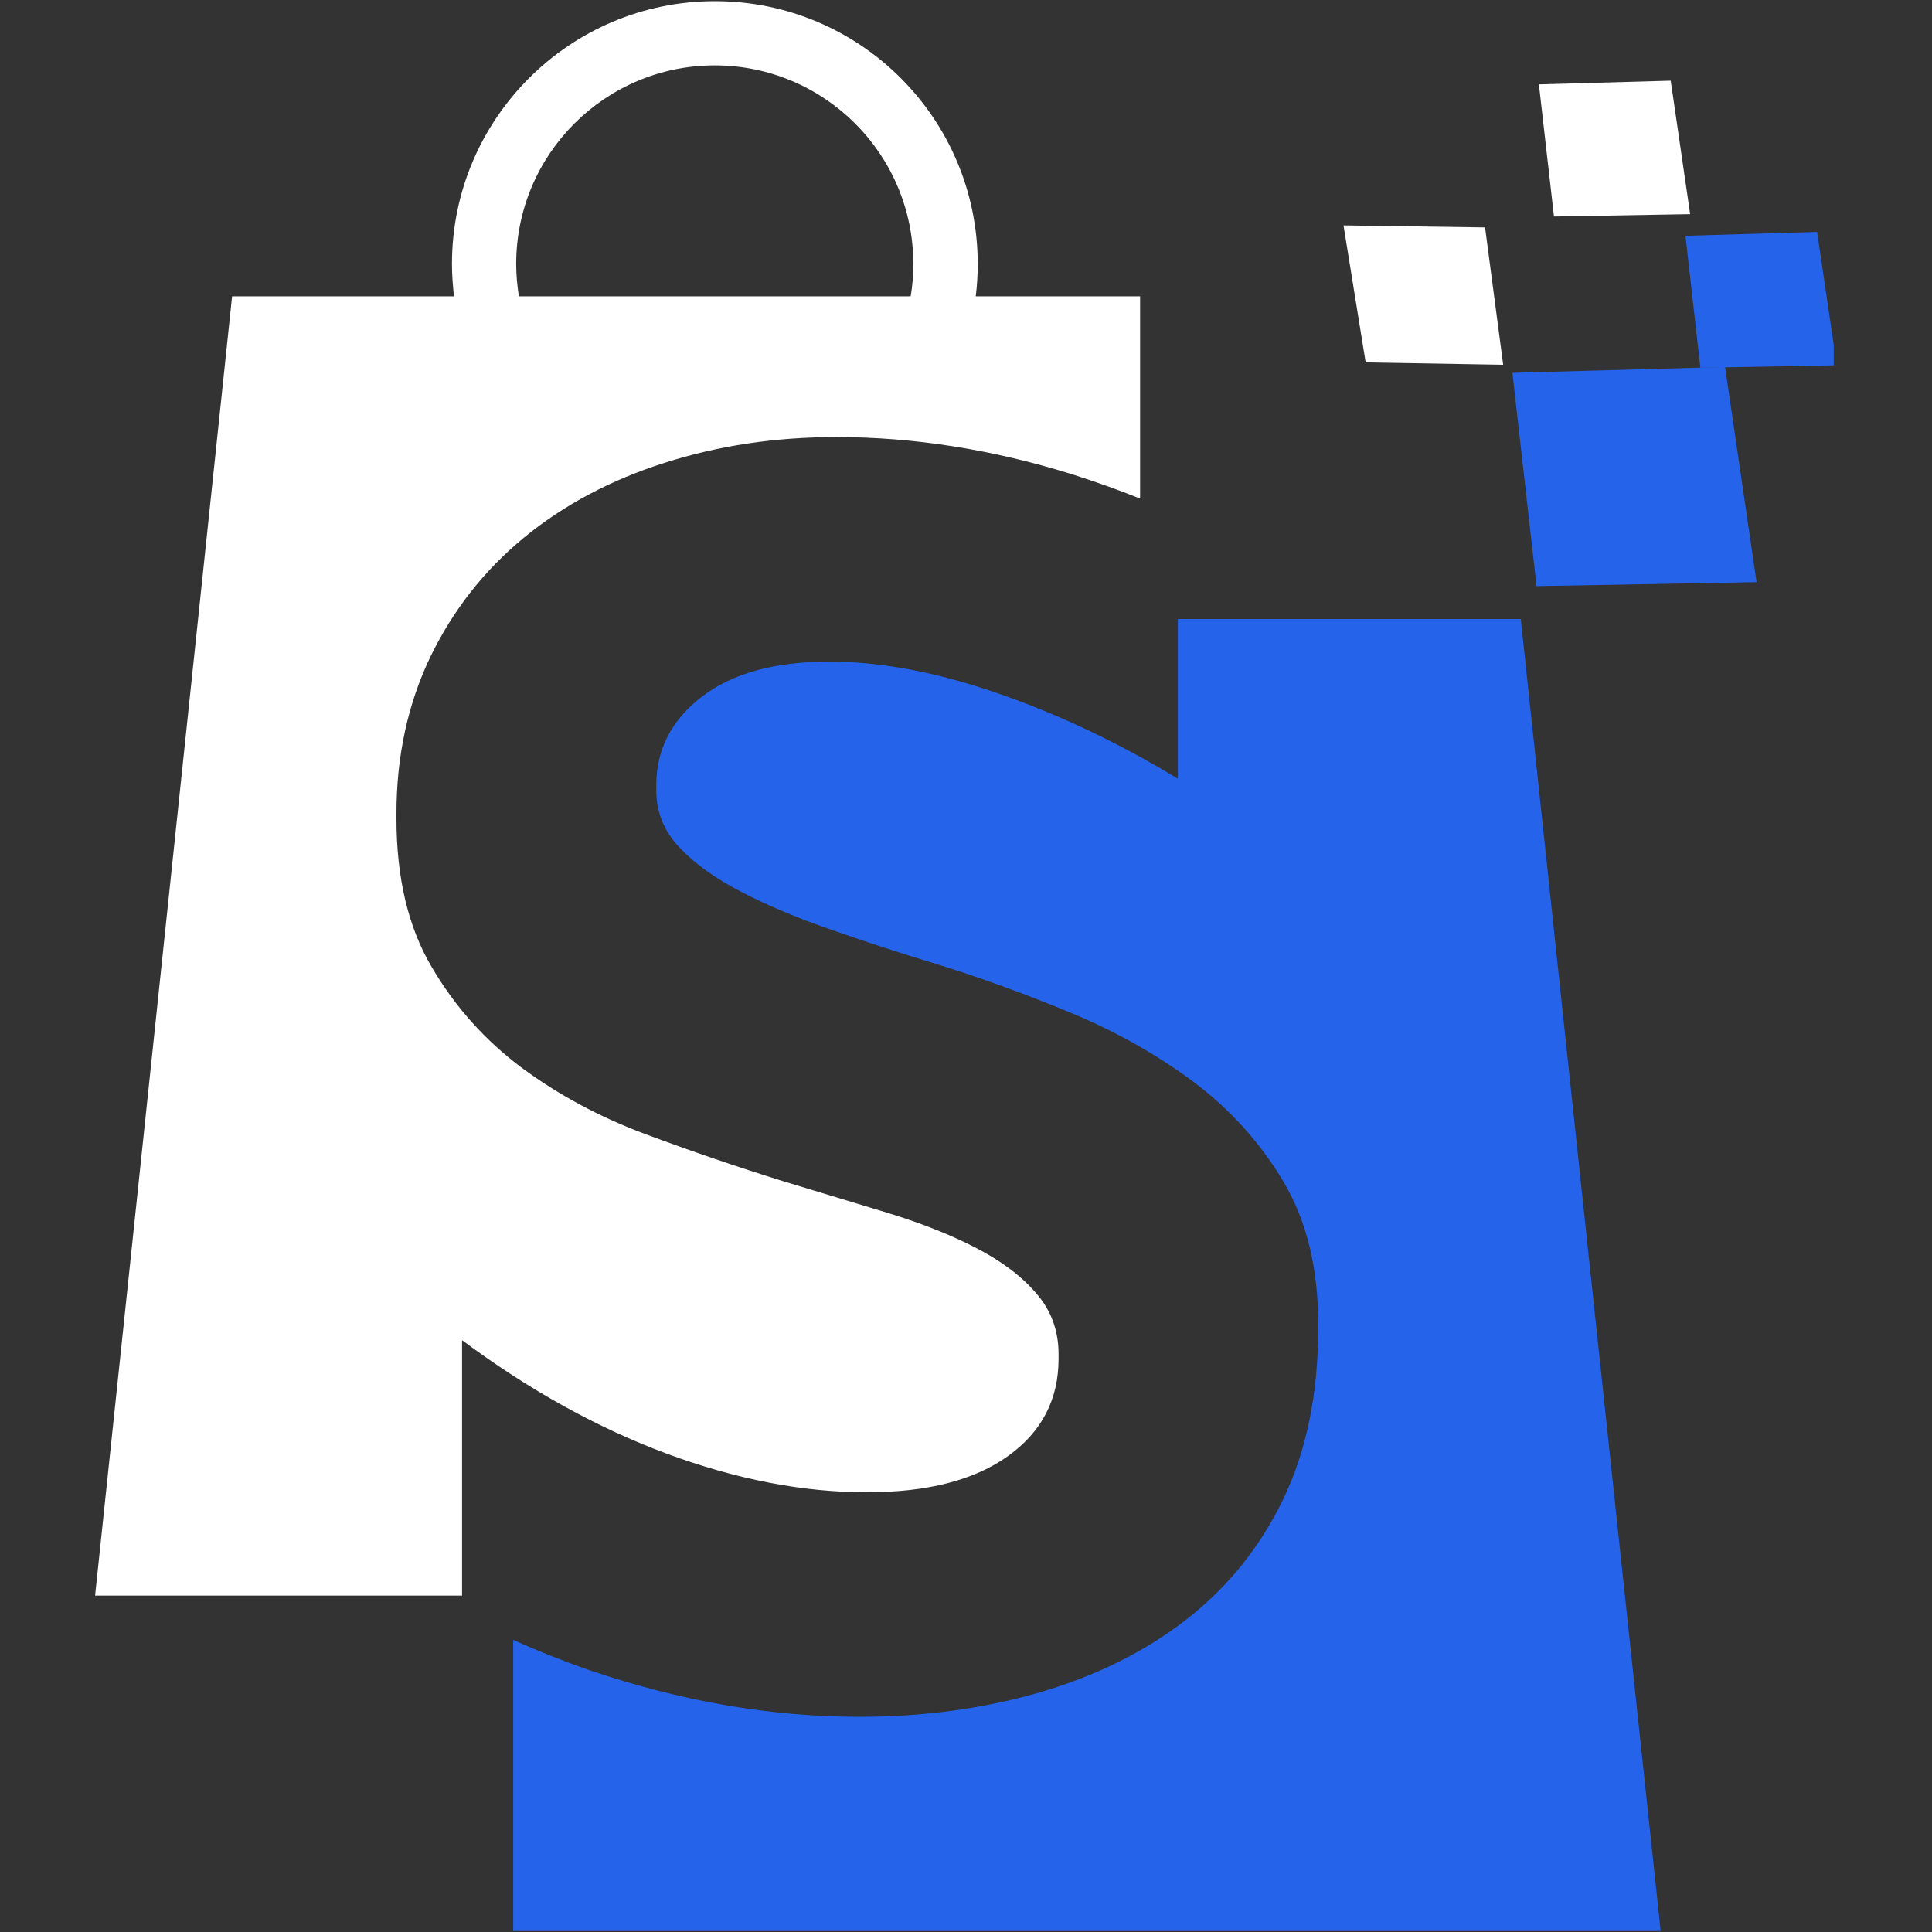
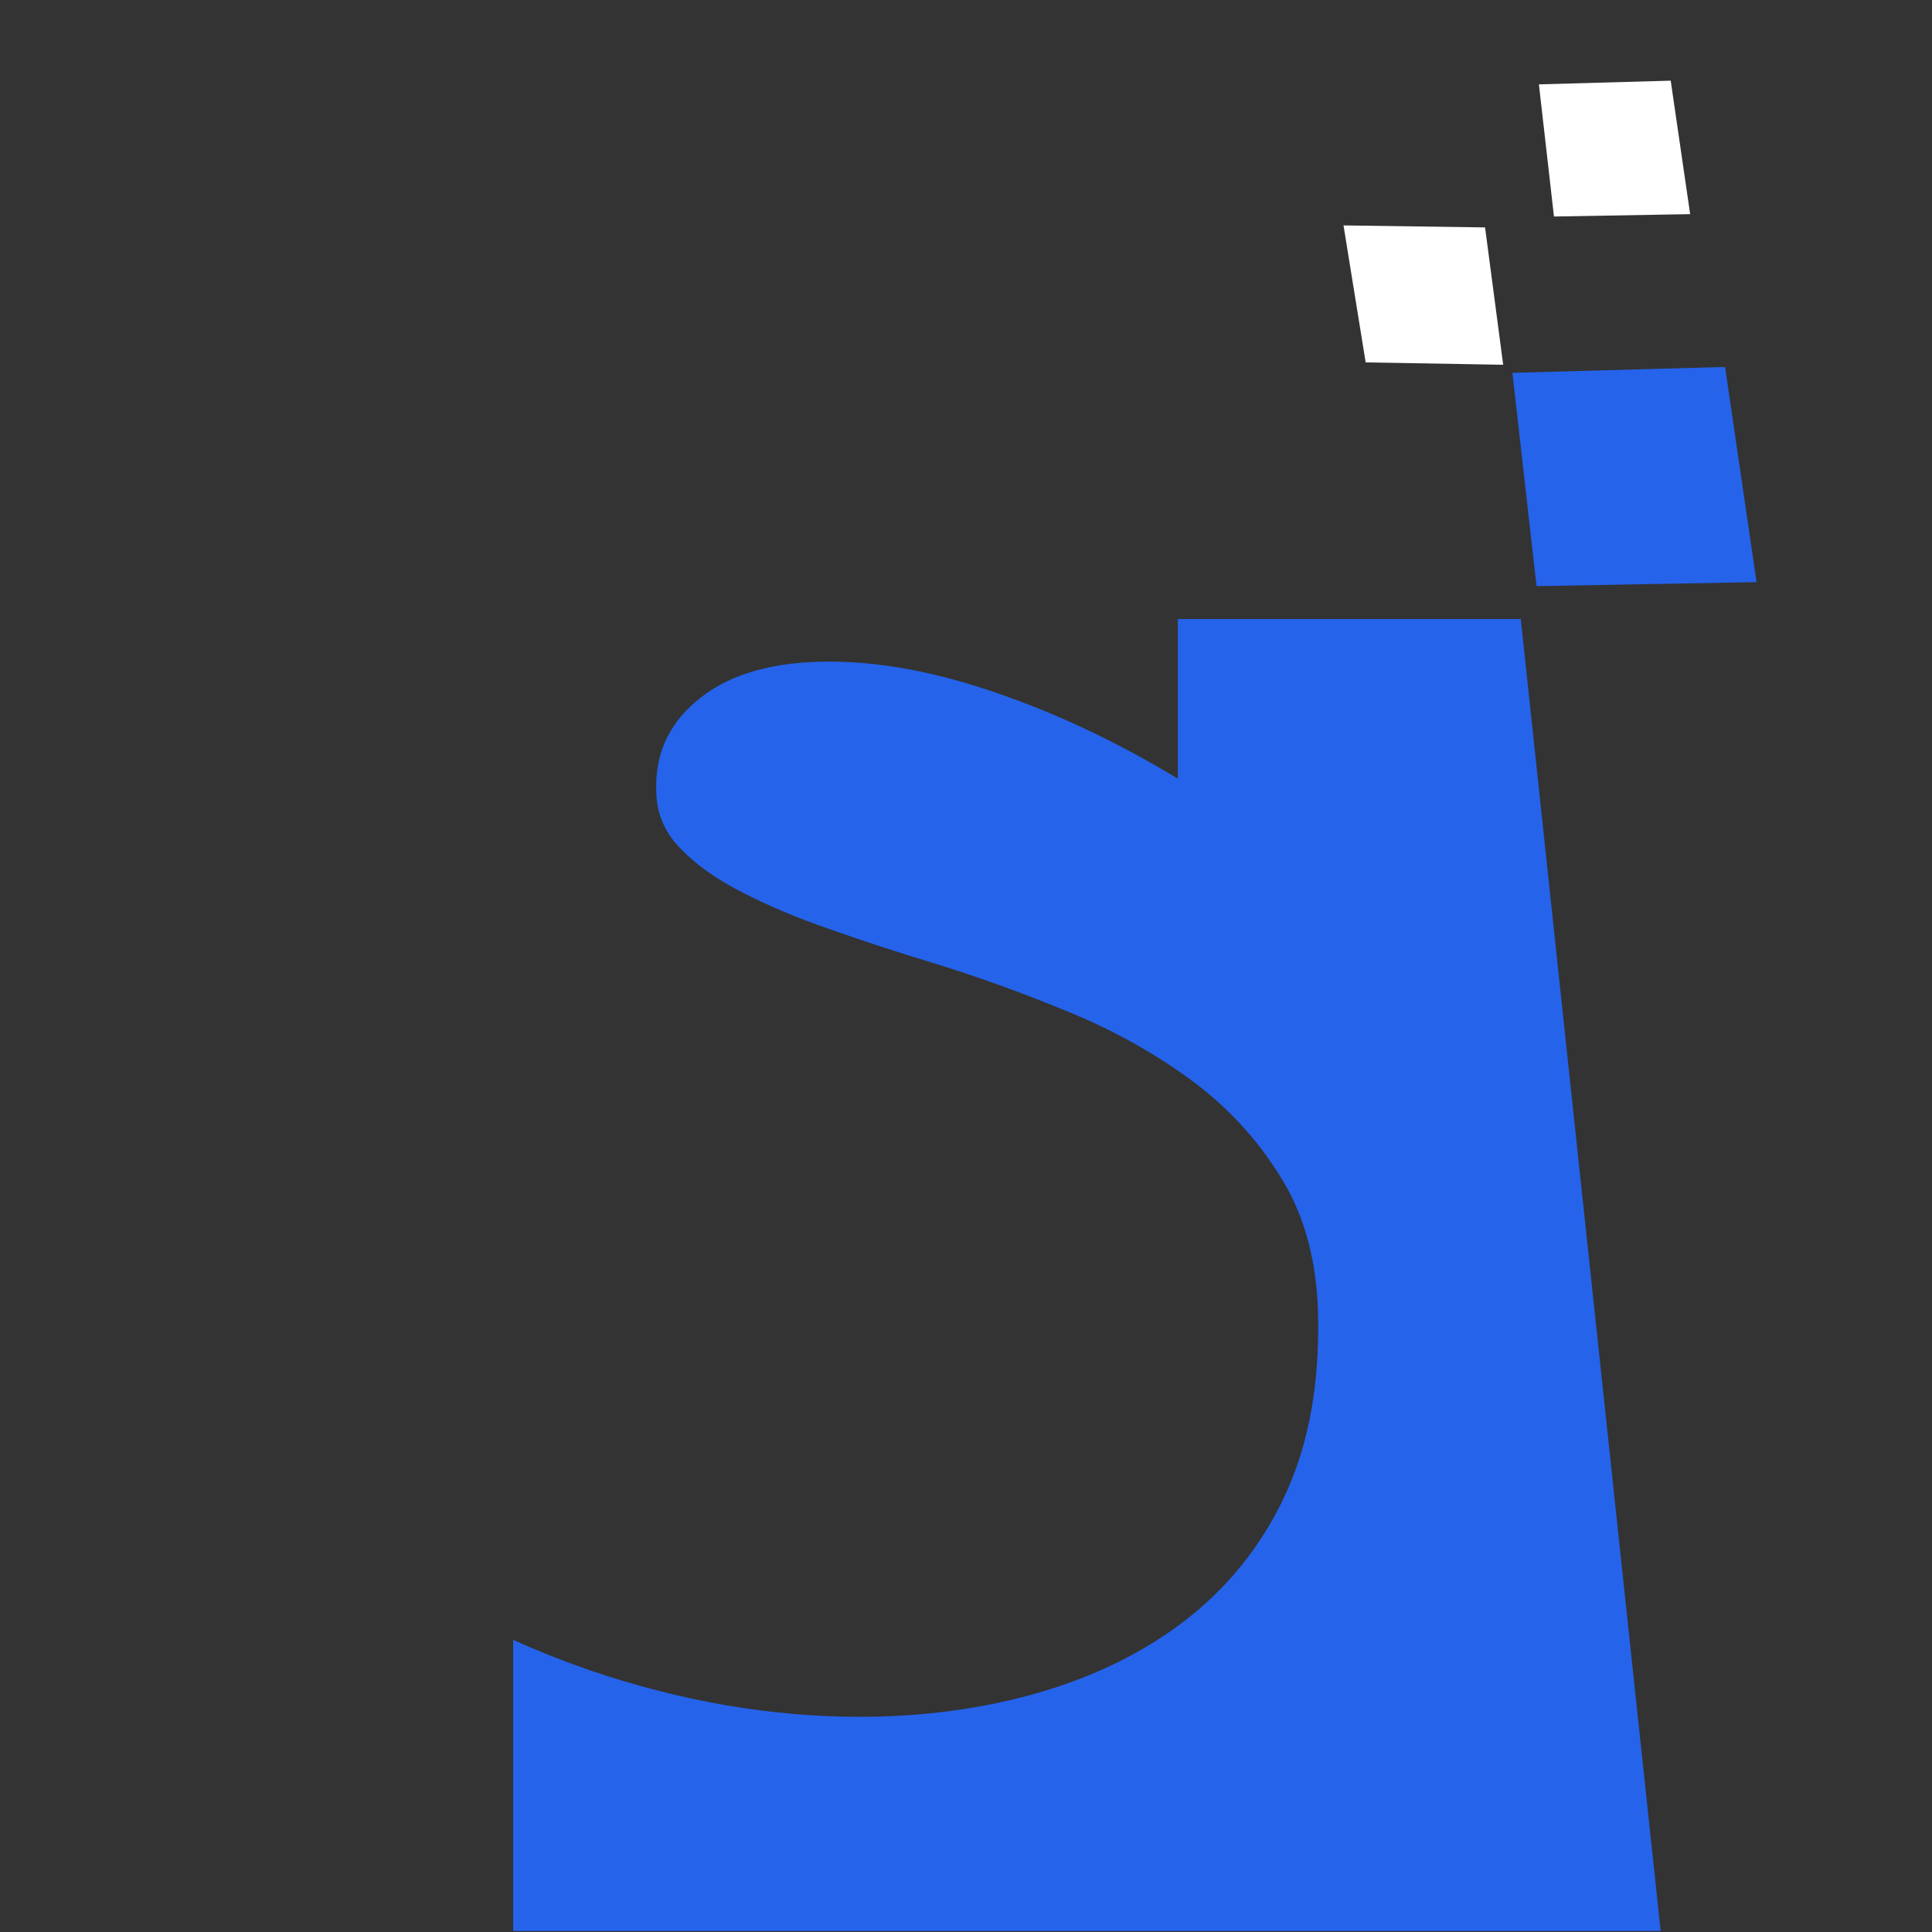
<svg xmlns="http://www.w3.org/2000/svg" version="1.0" preserveAspectRatio="xMidYMid meet" height="60" viewBox="0 0 45 45" zoomAndPan="magnify" width="60">
  <rect x="0" y="0" width="45" height="45" fill="#333333" stroke="none" />
  <defs>
    <clipPath id="b37160a09e">
-       <path clip-rule="nonzero" d="M 2.211 0 L 27 0 L 27 38 L 2.211 38 Z M 2.211 0" />
-     </clipPath>
+       </clipPath>
    <clipPath id="7bd4fa5347">
-       <path clip-rule="nonzero" d="M 39 5 L 42.711 5 L 42.711 9 L 39 9 Z M 39 5" />
-     </clipPath>
+       </clipPath>
  </defs>
  <g clip-path="url(#b37160a09e)">
    <path fill-rule="evenodd" fill-opacity="1" d="M 21.211 6.902 L 12.086 6.902 C 12.047 6.656 12.023 6.406 12.023 6.148 C 12.023 3.594 14.094 1.523 16.648 1.523 C 19.203 1.523 21.273 3.594 21.273 6.148 C 21.273 6.402 21.254 6.656 21.211 6.902 Z M 6.844 37.164 L 10.762 37.164 L 10.762 31.215 C 12.32 32.375 13.914 33.258 15.531 33.859 C 17.148 34.457 18.699 34.758 20.188 34.758 C 21.605 34.758 22.703 34.473 23.484 33.91 C 24.266 33.348 24.656 32.594 24.656 31.648 L 24.656 31.539 C 24.656 30.996 24.484 30.523 24.137 30.125 C 23.793 29.723 23.32 29.367 22.719 29.059 C 22.121 28.75 21.43 28.48 20.648 28.242 L 18.227 27.508 C 17.172 27.18 16.109 26.816 15.039 26.418 C 13.969 26.02 13.004 25.5 12.148 24.867 C 11.297 24.23 10.598 23.449 10.055 22.523 C 9.508 21.598 9.234 20.445 9.234 19.062 L 9.234 18.953 C 9.234 17.609 9.5 16.395 10.023 15.301 C 10.551 14.211 11.277 13.285 12.203 12.523 C 13.129 11.762 14.223 11.18 15.477 10.781 C 16.73 10.379 18.062 10.18 19.48 10.18 C 21.297 10.18 23.133 10.473 24.984 11.051 C 25.52 11.223 26.043 11.406 26.555 11.613 L 26.555 6.902 L 22.727 6.902 C 22.758 6.656 22.773 6.402 22.773 6.148 C 22.773 2.766 20.035 0.027 16.652 0.027 C 13.27 0.027 10.527 2.77 10.527 6.148 C 10.527 6.402 10.547 6.652 10.574 6.902 L 5.406 6.902 L 2.215 37.164 Z M 6.844 37.164" fill="#ffffff" />
  </g>
  <path fill-rule="evenodd" fill-opacity="1" d="M 27.434 18.137 C 26.055 17.301 24.656 16.637 23.238 16.148 C 21.82 15.656 20.516 15.41 19.316 15.41 C 18.043 15.41 17.055 15.684 16.348 16.227 C 15.637 16.773 15.285 17.465 15.285 18.297 L 15.285 18.406 C 15.285 18.914 15.465 19.363 15.828 19.742 C 16.191 20.125 16.672 20.469 17.273 20.777 C 17.871 21.086 18.559 21.379 19.344 21.648 C 20.121 21.922 20.93 22.188 21.77 22.441 C 22.824 22.766 23.875 23.148 24.93 23.586 C 25.984 24.02 26.938 24.559 27.789 25.191 C 28.641 25.828 29.344 26.602 29.887 27.512 C 30.43 28.418 30.703 29.527 30.703 30.832 L 30.703 30.941 C 30.703 32.469 30.43 33.793 29.887 34.922 C 29.344 36.047 28.586 36.98 27.625 37.727 C 26.664 38.473 25.527 39.035 24.219 39.418 C 22.91 39.797 21.512 39.988 20.023 39.988 C 17.953 39.988 15.852 39.625 13.73 38.902 C 13.125 38.691 12.531 38.457 11.953 38.195 L 11.953 44.977 L 38.68 44.977 L 35.422 14.418 L 27.434 14.418 L 27.434 18.141 Z M 27.434 18.137" fill="#2563EB" />
  <path fill-rule="evenodd" fill-opacity="1" d="M 31.809 8.441 L 35.012 8.496 L 34.59 5.297 L 31.293 5.25 Z M 31.809 8.441" fill="#ffffff" />
  <path fill-rule="evenodd" fill-opacity="1" d="M 35.227 8.684 L 35.789 13.652 L 40.914 13.559 L 40.18 8.547 Z M 35.227 8.684" fill="#2563EB" />
  <g clip-path="url(#7bd4fa5347)">
    <path fill-rule="evenodd" fill-opacity="1" d="M 39.258 5.492 L 39.605 8.566 L 42.781 8.508 L 42.324 5.402 Z M 39.258 5.492" fill="#2563EB" />
  </g>
  <path fill-rule="evenodd" fill-opacity="1" d="M 35.844 1.965 L 36.195 5.043 L 39.367 4.988 L 38.914 1.879 Z M 35.844 1.965" fill="#ffffff" />
</svg>